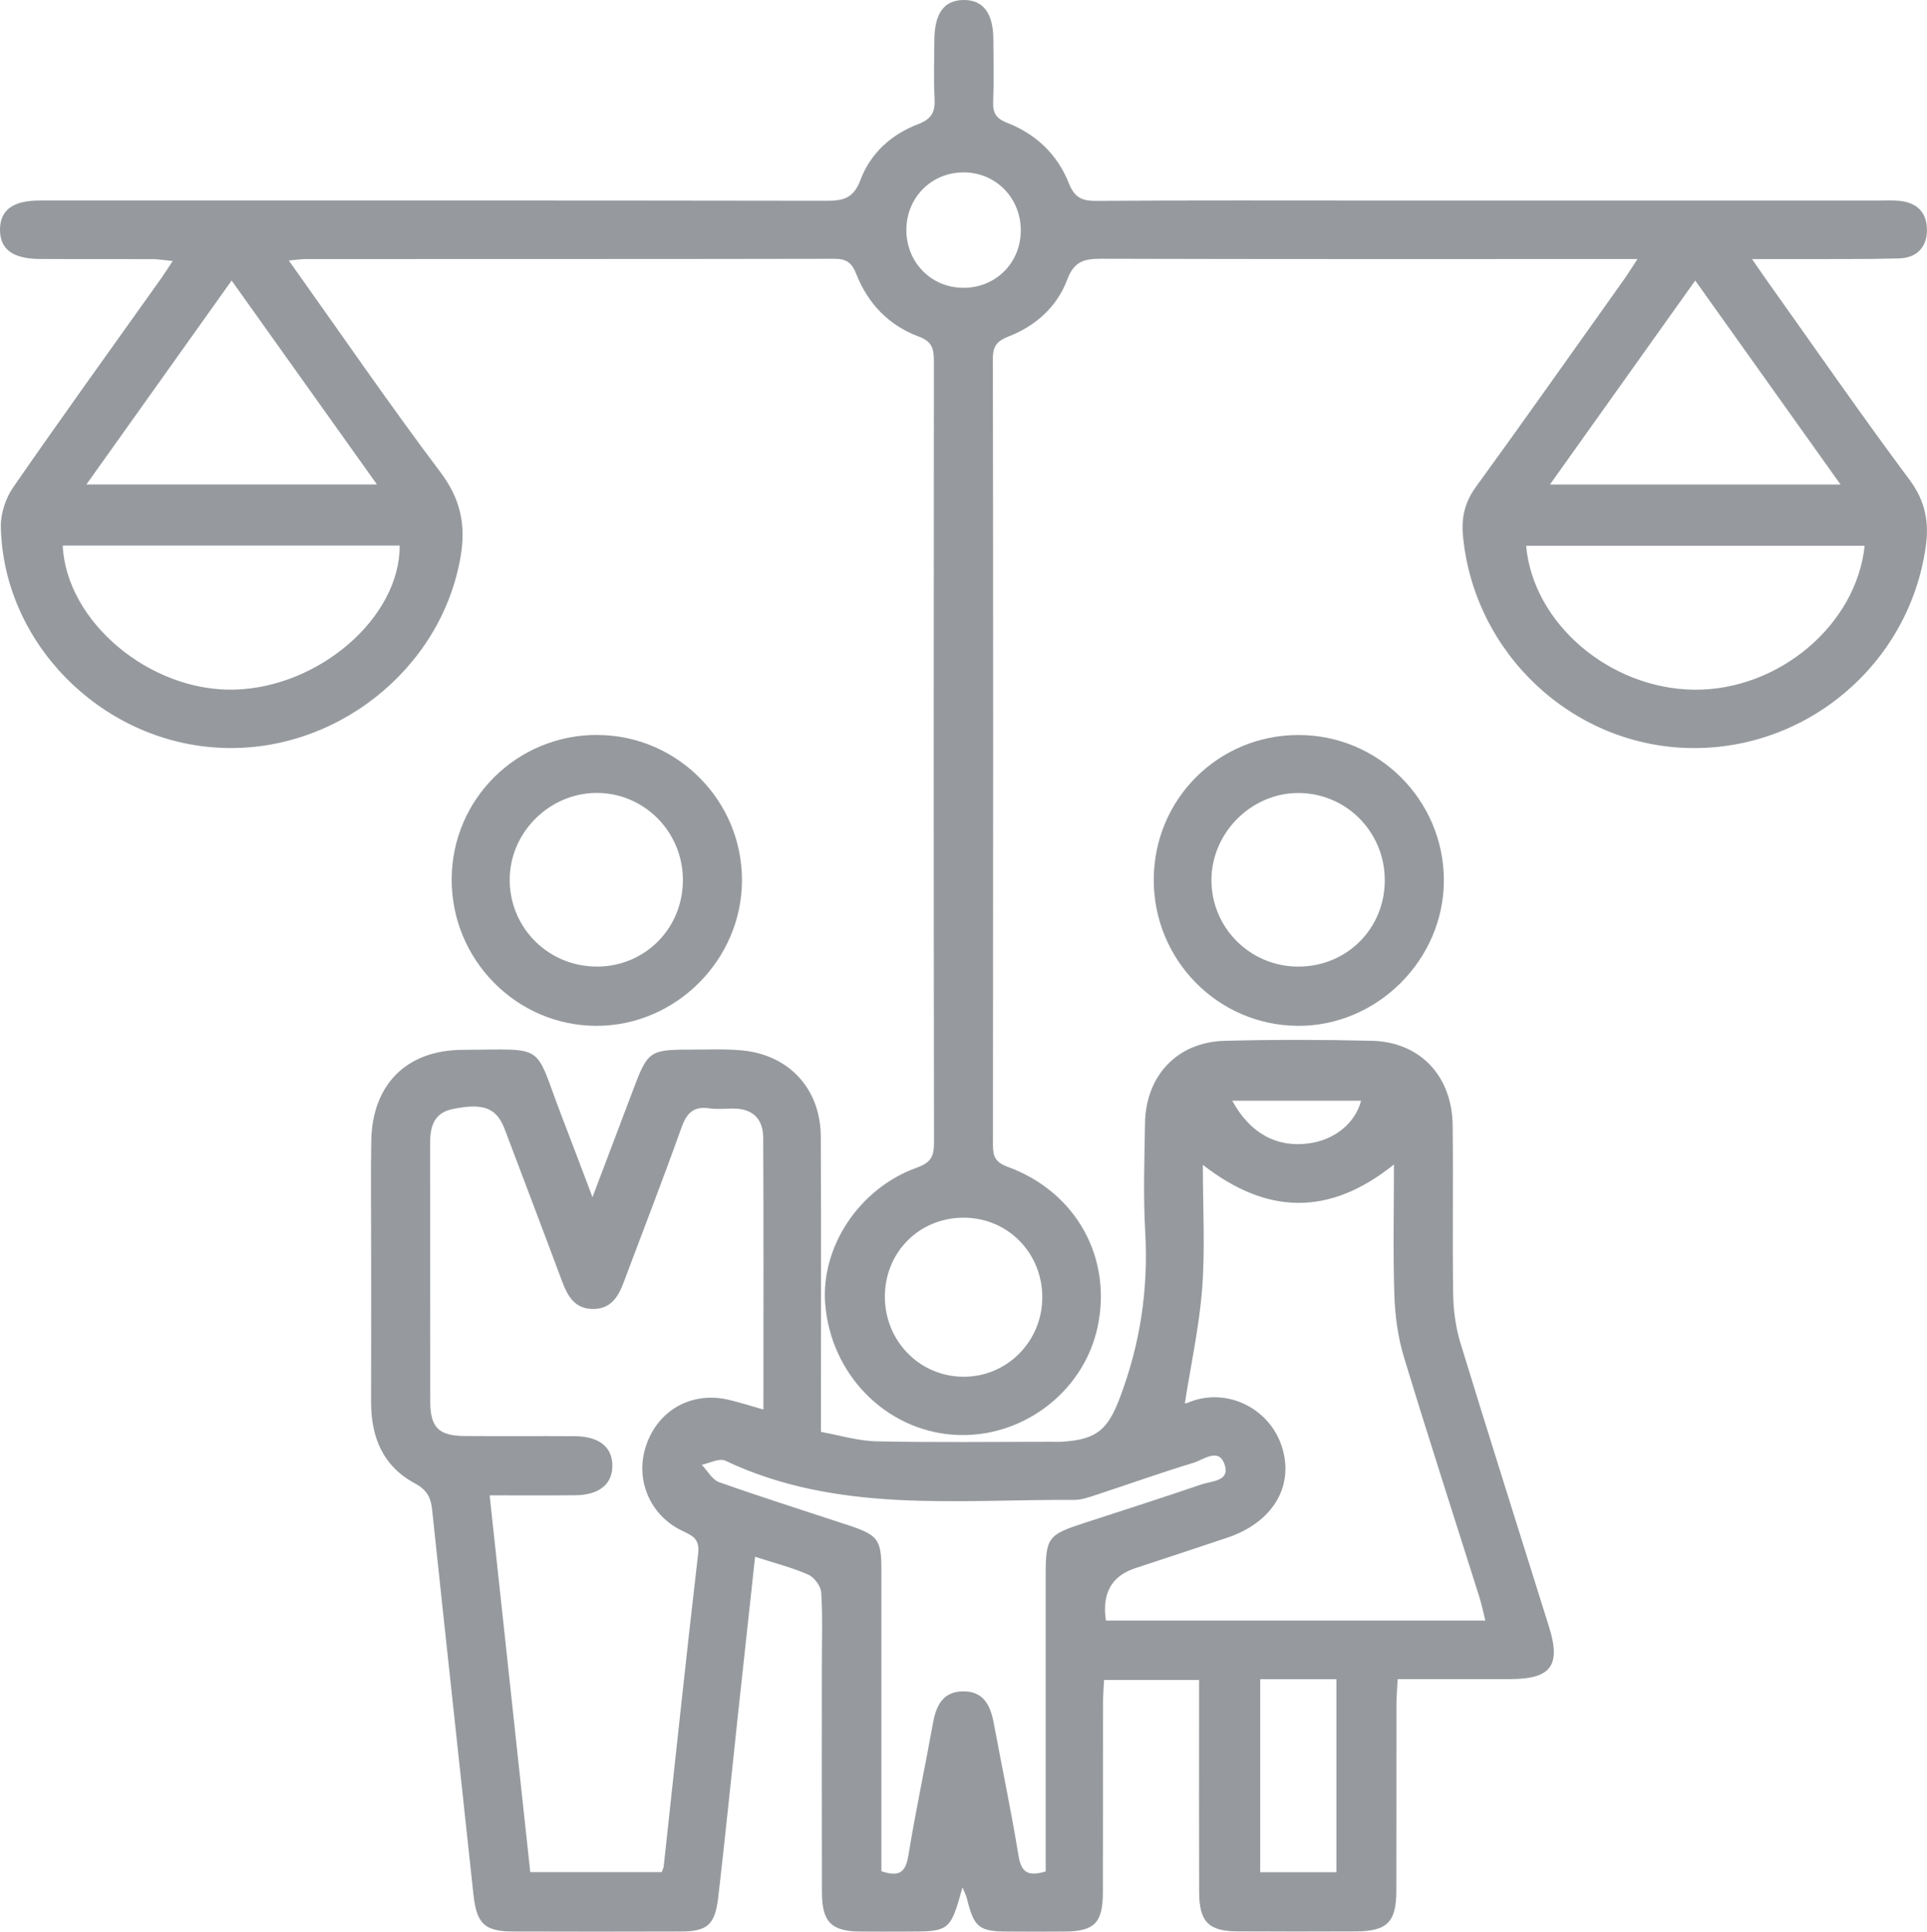
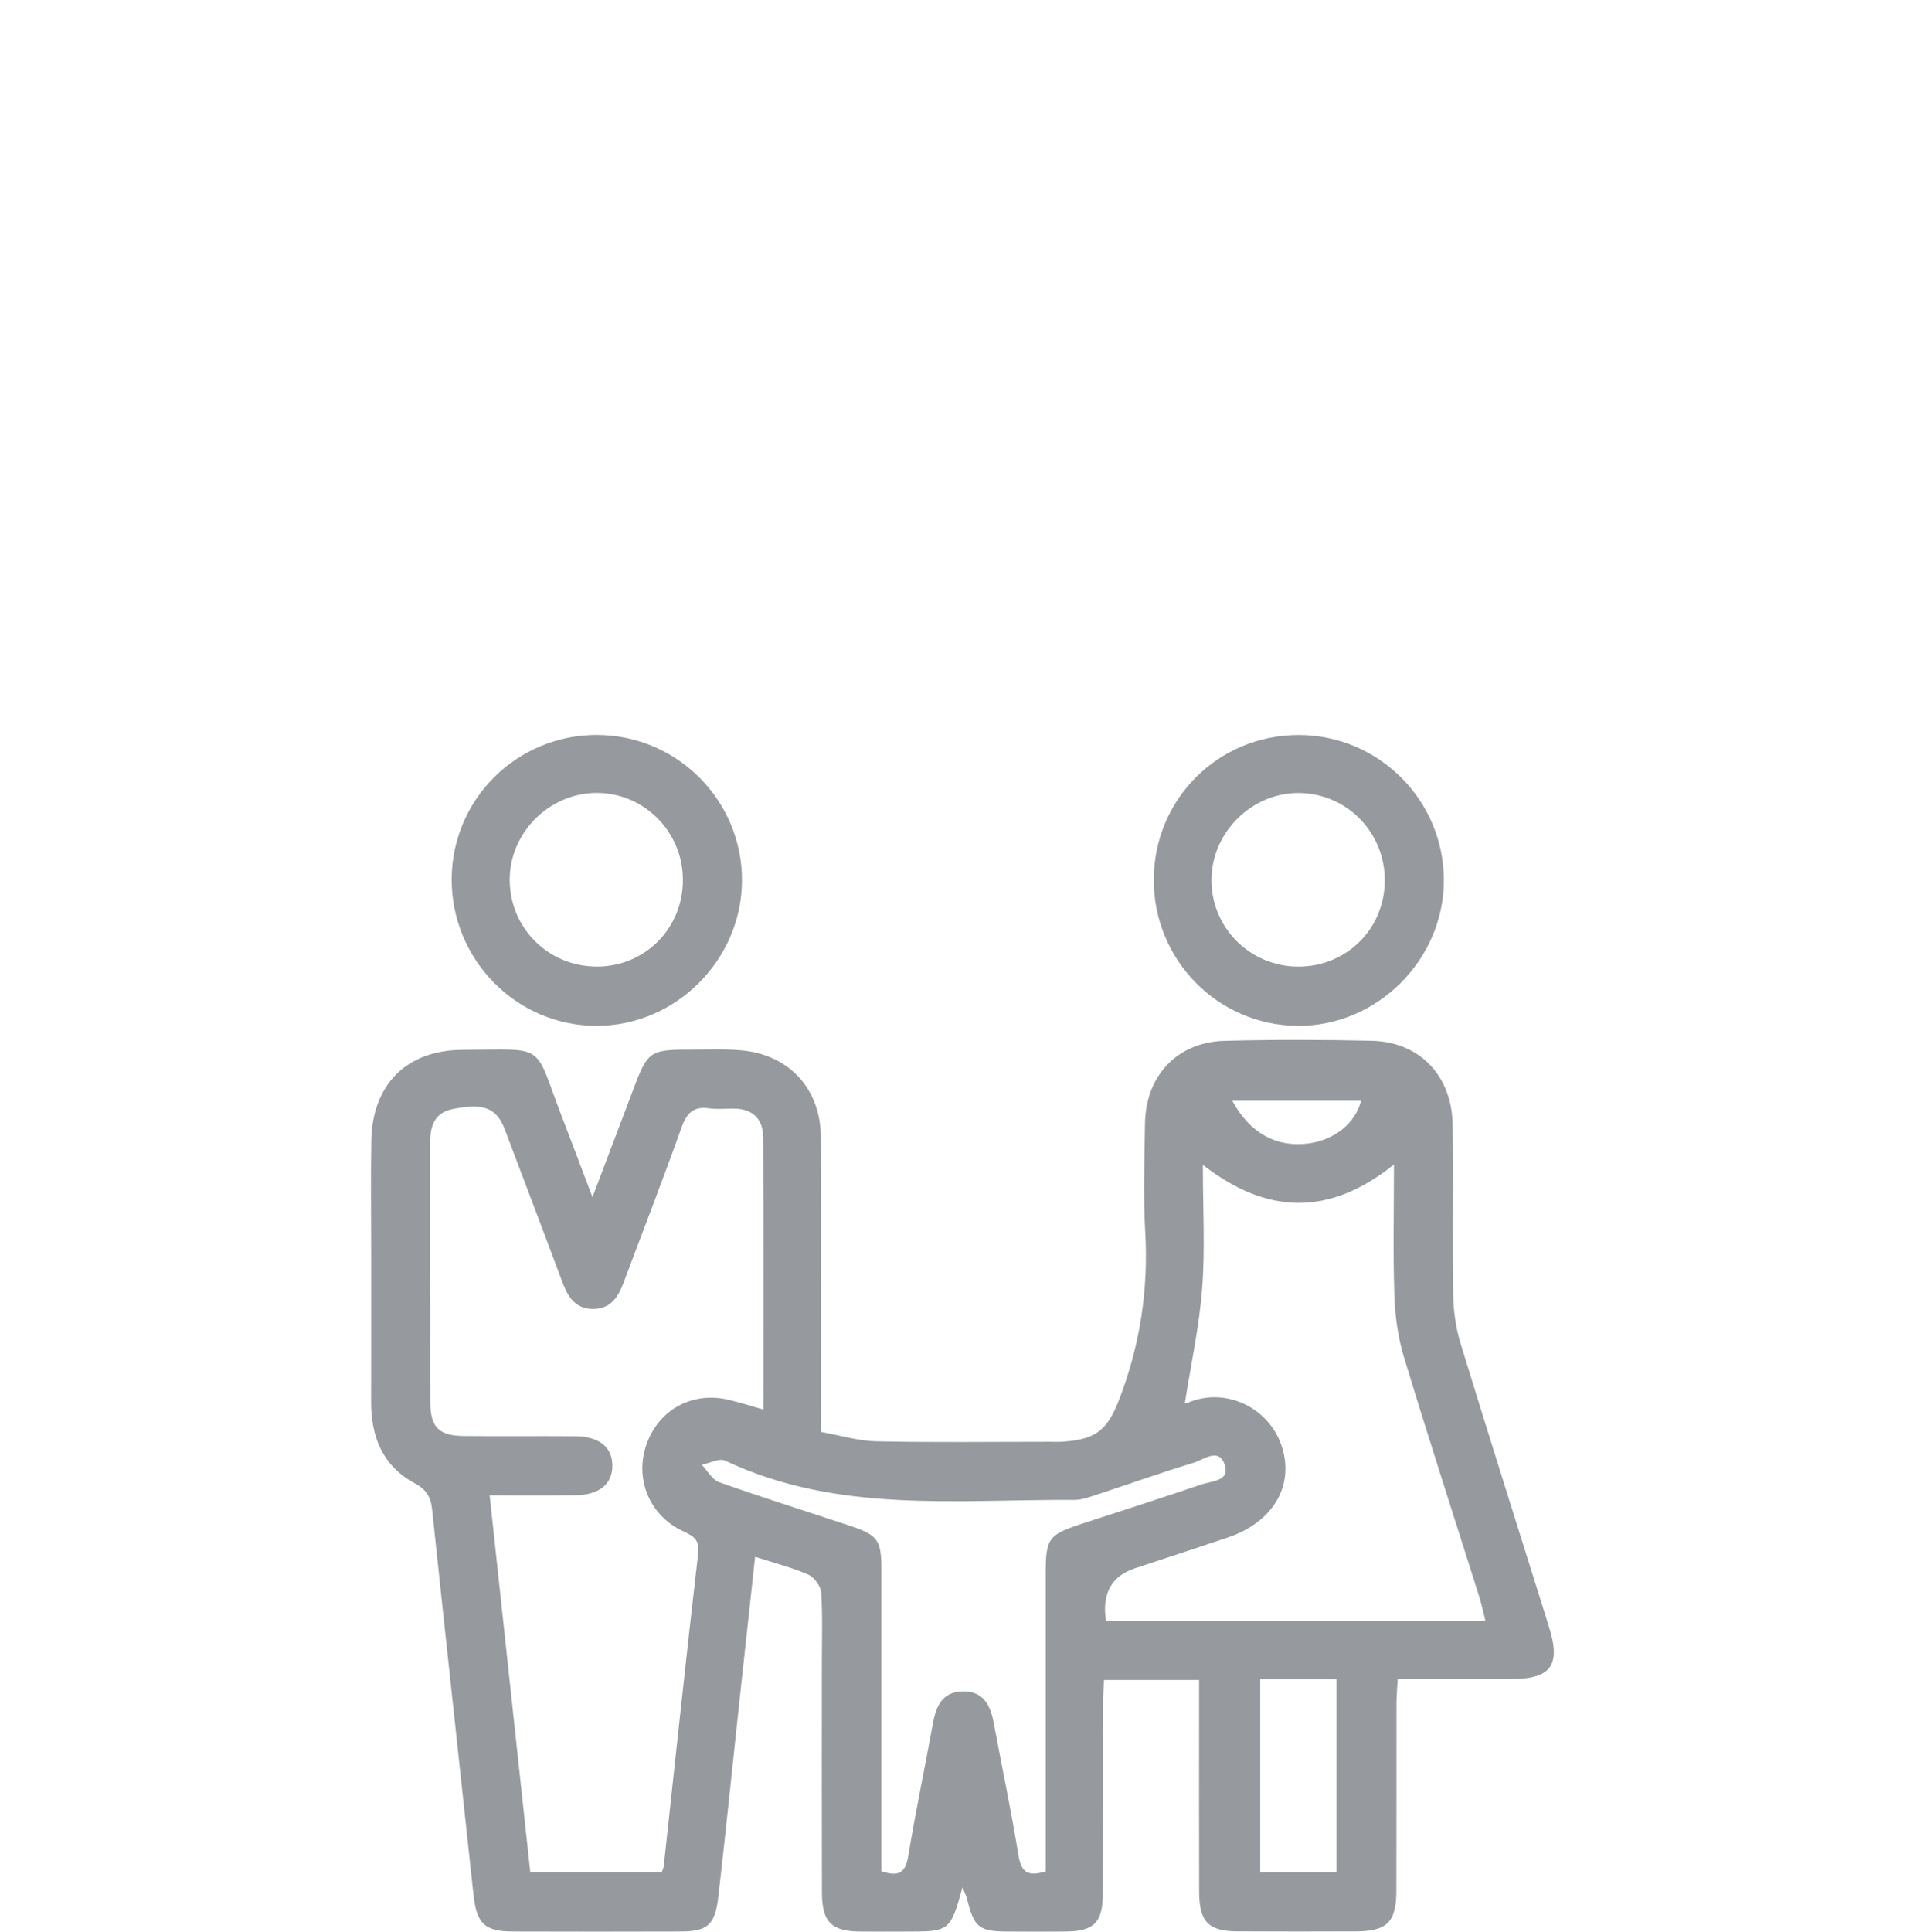
<svg xmlns="http://www.w3.org/2000/svg" id="Layer_1" data-name="Layer 1" viewBox="0 0 51.098 51.215">
  <defs>
    <style>
      .cls-1 {
        opacity: .5;
      }

      .cls-2 {
        fill: #2e353d;
      }
    </style>
  </defs>
  <g class="cls-1">
    <path class="cls-2" d="M31.796,44.54h-2.52c-.01,.217-.028,.419-.028,.622-.002,1.671,.001,3.341-.003,5.011-.002,.806-.223,1.029-1.018,1.038-.498,.005-.997,.004-1.495,0-.778-.006-.902-.11-1.093-.878-.022-.088-.067-.171-.117-.294-.327,1.169-.332,1.173-1.547,1.173-.383,0-.767,.004-1.15-.001-.782-.01-1.027-.249-1.03-1.041-.006-1.997-.002-3.994-.002-5.991,0-.653,.024-1.307-.017-1.958-.011-.17-.185-.406-.344-.475-.433-.19-.897-.307-1.409-.473-.153,1.413-.303,2.783-.451,4.154-.175,1.622-.337,3.245-.525,4.865-.088,.754-.288,.916-1.042,.918-1.456,.005-2.913,.005-4.369,0-.799-.003-.999-.208-1.084-1.005-.362-3.396-.737-6.791-1.094-10.188-.036-.339-.156-.53-.467-.697-.846-.456-1.155-1.232-1.151-2.163,.005-1.402,.001-2.803,.001-4.205,0-.902-.012-1.805,.004-2.707,.026-1.49,.93-2.405,2.42-2.412,2.27-.009,1.869-.211,2.642,1.79,.255,.66,.503,1.323,.804,2.116,.396-1.044,.749-1.972,1.099-2.902,.36-.956,.435-1.011,1.462-1.01,.46,.001,.922-.022,1.379,.018,1.265,.109,2.108,1.015,2.114,2.288,.012,2.572,.004,5.143,.004,7.829,.483,.086,.978,.239,1.476,.25,1.532,.033,3.066,.012,4.599,.012,.115,0,.23,.005,.345-.003,.905-.061,1.19-.331,1.507-1.166,.539-1.422,.758-2.874,.672-4.392-.055-.957-.021-1.92-.006-2.88,.019-1.266,.856-2.156,2.109-2.189,1.302-.034,2.607-.032,3.909-.001,1.272,.031,2.123,.929,2.14,2.233,.019,1.497-.009,2.996,.014,4.493,.007,.433,.069,.881,.195,1.294,.768,2.51,1.564,5.012,2.347,7.518,.321,1.027,.054,1.383-1.03,1.385-.974,.002-1.948,0-2.983,0-.013,.243-.032,.445-.032,.647-.003,1.651,.001,3.303-.003,4.954-.002,.849-.243,1.086-1.1,1.089-1.035,.004-2.07,.006-3.104-.001-.778-.005-1.023-.253-1.026-1.045-.006-1.651-.002-3.303-.002-4.954,0-.206,0-.413,0-.671Zm-18.812-4.895c.366,3.393,.723,6.701,1.077,9.988h3.487c.028-.08,.047-.115,.051-.151,.302-2.766,.592-5.533,.914-8.297,.046-.398-.16-.473-.428-.603-.867-.418-1.258-1.379-.947-2.275,.325-.937,1.218-1.427,2.193-1.194,.291,.069,.576,.161,.912,.256,0-2.445,.006-4.825-.005-7.204-.002-.501-.281-.778-.8-.775-.211,.001-.425,.024-.632-.006-.419-.061-.599,.128-.737,.514-.488,1.372-1.018,2.729-1.528,4.093-.142,.38-.333,.703-.795,.712-.492,.01-.689-.325-.84-.729-.502-1.347-1.014-2.69-1.522-4.034-.214-.566-.56-.705-1.382-.537-.495,.101-.598,.464-.597,.909,.005,2.285-.001,4.57,.004,6.855,.002,.673,.225,.898,.895,.904,.977,.009,1.955-.002,2.932,.005,.649,.005,.998,.282,1.002,.775,.004,.496-.347,.785-.987,.791-.725,.007-1.45,.002-2.27,.002Zm16.342,3.32h10.061c-.06-.238-.101-.441-.163-.637-.668-2.119-1.355-4.233-1.999-6.359-.158-.522-.233-1.084-.251-1.631-.038-1.121-.011-2.245-.011-3.466-1.724,1.388-3.382,1.324-5.067,.01,0,1.163,.062,2.222-.018,3.271-.078,1.026-.302,2.041-.46,3.05-.007,.001,.034,.005,.067-.009,1.017-.444,2.209,.133,2.523,1.214,.298,1.024-.276,1.959-1.461,2.358-.816,.275-1.634,.542-2.451,.812q-.934,.31-.77,1.387Zm-1.598,6.65c0-.214,0-.422,0-.63,0-2.398-0-4.796,0-7.195,0-1.032,.051-1.098,1.038-1.418,1.036-.336,2.073-.67,3.104-1.021,.262-.089,.741-.081,.609-.505-.152-.486-.558-.148-.827-.066-.86,.26-1.706,.564-2.559,.843-.198,.065-.407,.143-.61,.142-3.12-.018-6.285,.365-9.255-1.041-.155-.073-.411,.068-.62,.11,.152,.158,.276,.395,.461,.461,1.135,.402,2.284,.763,3.428,1.142,.789,.262,.874,.379,.875,1.186,.001,2.475,0,4.95,0,7.425v.561c.518,.177,.649-.016,.717-.429,.193-1.172,.44-2.334,.652-3.503,.083-.457,.256-.822,.778-.836,.558-.015,.744,.368,.833,.844,.217,1.168,.463,2.331,.654,3.502,.069,.423,.222,.583,.722,.427Zm5.689-5.095v5.116h2.02v-5.116c-.467,0-.885,0-1.303,0-.226,0-.453,0-.717,0Zm-.741-15.338c.47,.865,1.171,1.241,2.011,1.134,.694-.088,1.248-.532,1.405-1.134h-3.416Z" />
-     <path class="cls-2" d="M7.659,6.907c1.381,1.94,2.661,3.807,4.021,5.613,.532,.707,.679,1.39,.533,2.242-.514,3.004-3.365,5.256-6.469,5.058C2.643,19.624,.086,17.028,.022,13.969c-.007-.351,.127-.76,.328-1.05,1.288-1.861,2.613-3.697,3.925-5.541,.087-.123,.167-.251,.304-.458-.225-.022-.381-.049-.537-.05-.997-.004-1.994,.002-2.99-.004C.336,6.861,0,6.607,0,6.092c-0-.52,.339-.776,1.047-.776,6.958-.001,13.916-.004,20.874,.007,.446,.001,.715-.069,.895-.552,.264-.706,.822-1.211,1.528-1.479,.358-.136,.456-.321,.438-.675-.027-.517-.01-1.037-.006-1.555C24.782,.349,25.034,.006,25.548,0c.519-.006,.788,.342,.793,1.039,.004,.557,.016,1.115-.005,1.671-.011,.293,.085,.434,.366,.544,.766,.297,1.337,.838,1.64,1.603,.145,.366,.331,.471,.714,.469,2.511-.018,5.022-.009,7.533-.009,4.409,0,8.817,0,13.226,0,.172,0,.346-.008,.517,.005,.467,.036,.759,.278,.765,.761,.005,.485-.282,.757-.75,.769-.939,.024-1.878,.013-2.817,.017-.318,.001-.635,0-1.071,0,.193,.278,.307,.448,.426,.614,1.246,1.75,2.469,3.518,3.752,5.24,.418,.562,.52,1.121,.428,1.772-.441,3.11-3.158,5.415-6.296,5.336-3.098-.078-5.685-2.519-5.976-5.628-.045-.479,.048-.887,.341-1.291,1.319-1.816,2.612-3.651,3.913-5.479,.108-.151,.206-.31,.374-.565h-.705c-4.504,0-9.009,.005-13.513-.008-.447-.001-.721,.066-.901,.548-.272,.728-.839,1.234-1.567,1.517-.289,.113-.408,.248-.407,.577,.01,6.952,.009,13.905,.002,20.857-0,.31,.073,.459,.395,.577,1.818,.666,2.78,2.422,2.376,4.264-.38,1.733-2.036,2.963-3.819,2.838-1.804-.127-3.251-1.603-3.4-3.469-.12-1.511,.902-3.066,2.429-3.612,.358-.128,.457-.287,.456-.649-.01-6.914-.009-13.828-.003-20.742,0-.318-.049-.512-.397-.641-.792-.292-1.351-.873-1.66-1.657-.118-.3-.259-.407-.579-.407-4.677,.009-9.354,.006-14.031,.008-.109,0-.219,.018-.439,.038Zm41.785,7.562h-8.976c.184,2.061,2.219,3.791,4.453,3.816,2.23,.025,4.303-1.707,4.523-3.816Zm-47.781-.005c.097,2.023,2.313,3.873,4.546,3.819,2.253-.054,4.4-1.915,4.389-3.819H1.664Zm39.437-1.619h7.705c-1.305-1.831-2.558-3.59-3.853-5.407-1.294,1.817-2.546,3.574-3.852,5.407Zm-38.81-.001h7.705c-1.306-1.832-2.557-3.587-3.853-5.406-1.295,1.818-2.548,3.576-3.851,5.406Zm21.174,21.518c-.008,1.187,.922,2.138,2.092,2.138,1.145,0,2.073-.931,2.082-2.089,.009-1.191-.917-2.132-2.094-2.128-1.167,.004-2.071,.908-2.08,2.079Zm2.11-29.791c-.853-.014-1.53,.648-1.54,1.507-.01,.862,.644,1.542,1.494,1.552,.859,.011,1.53-.643,1.54-1.503,.01-.861-.644-1.543-1.493-1.557Z" />
    <path class="cls-2" d="M15.842,19.485c2.117,.008,3.837,1.738,3.833,3.855-.004,2.103-1.749,3.852-3.848,3.857-2.127,.005-3.864-1.754-3.85-3.901,.013-2.119,1.738-3.82,3.865-3.812Zm-.005,6.141c1.28-.007,2.28-1.025,2.271-2.313-.009-1.277-1.043-2.304-2.307-2.291-1.258,.014-2.299,1.074-2.285,2.327,.014,1.273,1.044,2.283,2.321,2.276Z" />
    <path class="cls-2" d="M30.594,23.314c.008-2.131,1.713-3.83,3.843-3.828,2.117,.001,3.842,1.722,3.85,3.839,.008,2.119-1.776,3.894-3.89,3.872-2.113-.022-3.811-1.756-3.803-3.883Zm3.826,2.312c1.284,.005,2.297-1,2.3-2.283,.003-1.279-1.011-2.311-2.281-2.319-1.249-.008-2.309,1.045-2.315,2.3-.006,1.267,1.021,2.298,2.295,2.302Z" />
  </g>
</svg>